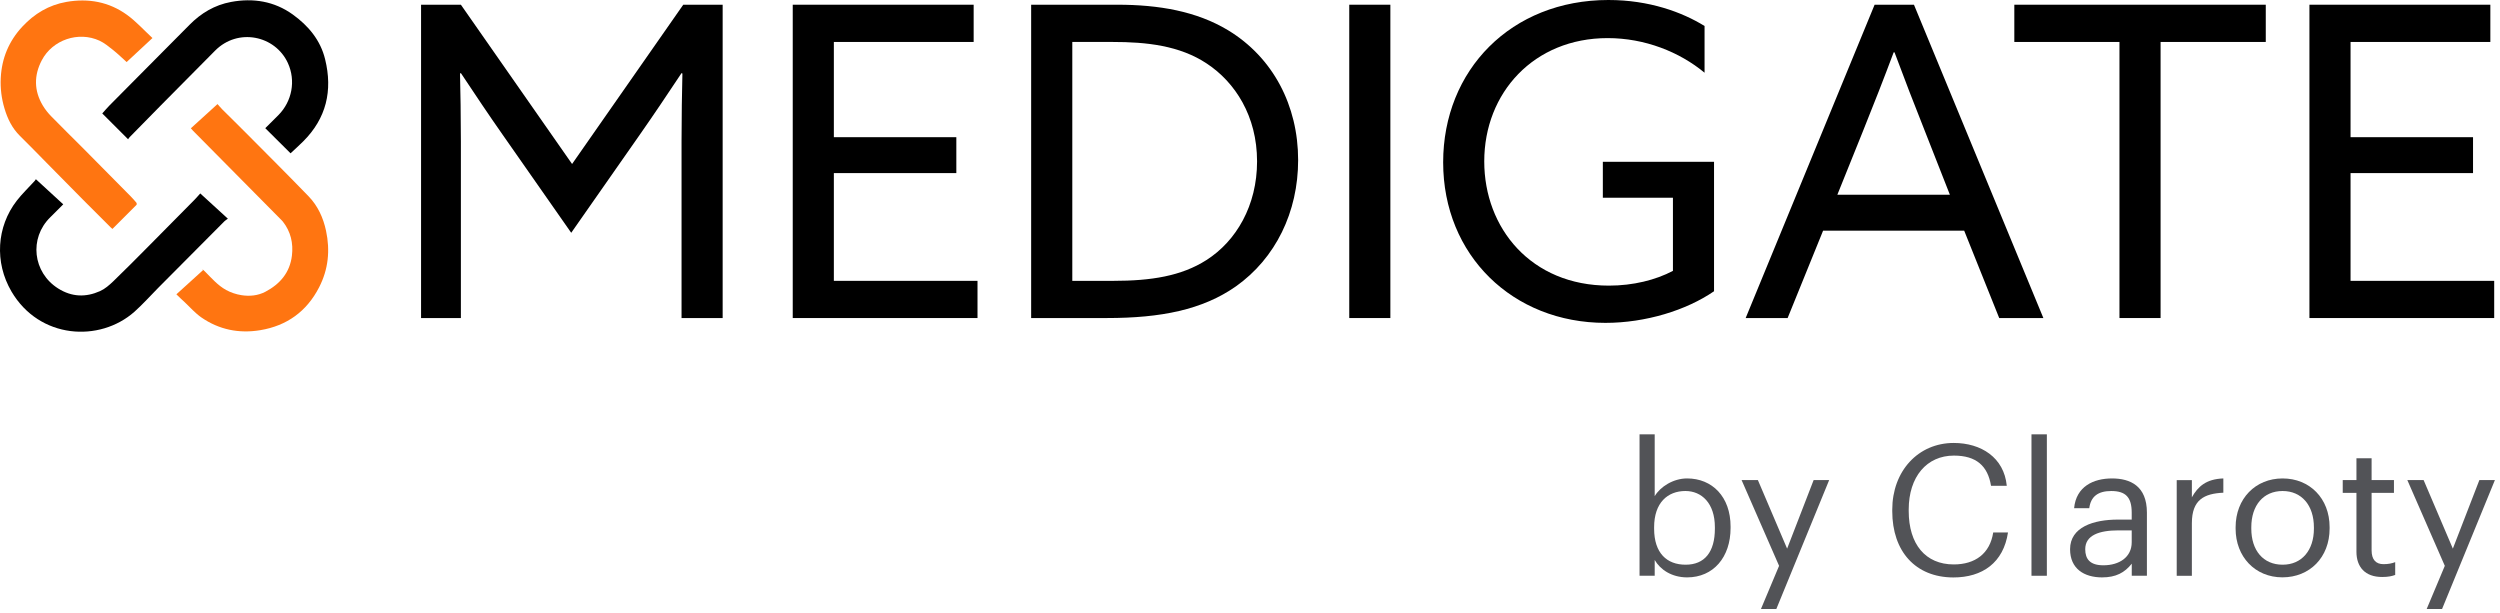
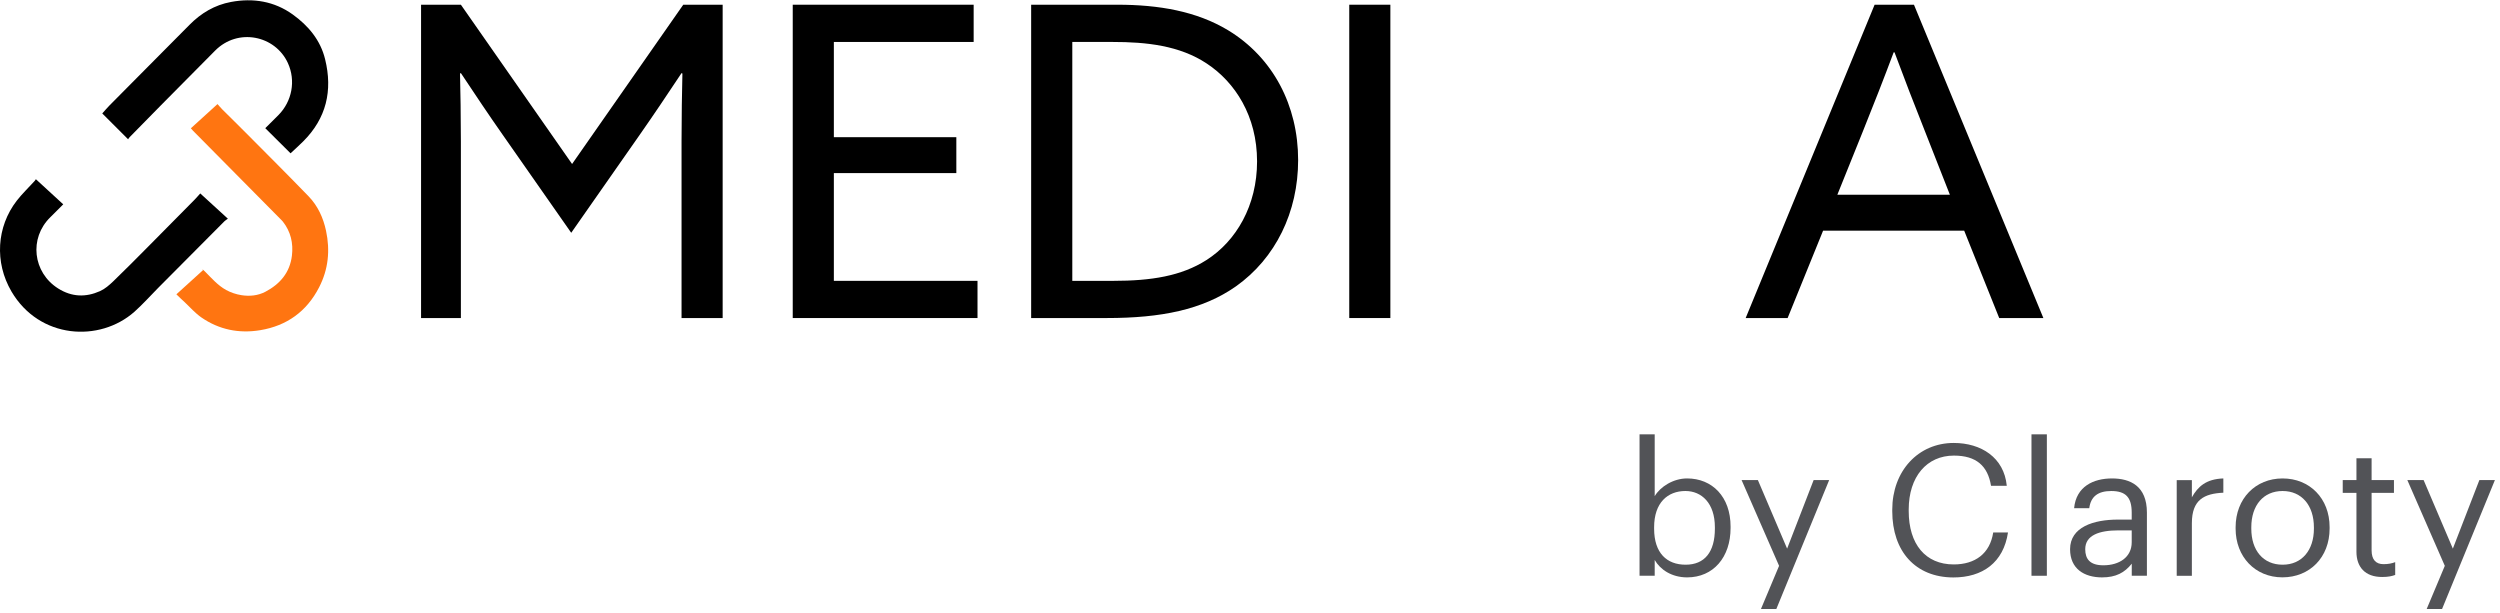
<svg xmlns="http://www.w3.org/2000/svg" width="100%" height="100%" viewBox="0 0 351 86" version="1.1" xml:space="preserve" style="fill-rule:evenodd;clip-rule:evenodd;stroke-linejoin:round;stroke-miterlimit:2;">
  <path d="M70.598,18.953c-2,-2.85 -3.95,-5.772 -5.89,-8.691l-0.122,0.063c0.062,2.609 0.122,5.95 0.122,9.537l-0,24.791l-5.591,0l0,-43.991l5.591,0l15.612,22.363l15.61,-22.363l5.531,0l-0,43.991l-5.772,0l-0,-24.791c-0,-3.581 0.062,-6.928 0.122,-9.537l-0.122,-0.063c-1.941,2.919 -3.888,5.832 -5.891,8.691l-9.6,13.731l-9.6,-13.731Z" style="fill-rule:nonzero;" />
  <path d="M111.301,0.662l25.4,0l0,5.229l-19.628,-0l0,13.371l17.197,0l0,5.041l-17.197,0l0,15.128l20.169,0l0,5.222l-25.941,0l0,-43.991Z" style="fill-rule:nonzero;" />
  <path d="M144.773,0.662l12.091,0c5.831,0 11.119,0.91 15.553,3.582c6.319,3.828 9.841,10.572 9.841,18.231c-0,7.291 -3.163,13.791 -8.75,17.741c-4.682,3.278 -10.513,4.437 -18.103,4.437l-10.632,0l0,-43.991Zm11.55,38.769c5.288,0 9.541,-0.669 13.06,-2.919c4.19,-2.671 7.109,-7.659 7.109,-13.85c0,-6.381 -3.097,-11.121 -7.047,-13.731c-3.831,-2.55 -8.509,-3.04 -13.244,-3.04l-5.65,-0l0,33.54l5.772,0Z" style="fill-rule:nonzero;" />
  <rect x="189.436" y="0.662" width="5.772" height="43.991" />
-   <path d="M225.83,0c5.709,0 10.331,1.7 13.49,3.65l0,6.559c-3.522,-2.918 -8.381,-4.859 -13.612,-4.859c-10.328,-0 -17.319,7.659 -17.319,17.312c-0,9.36 6.562,17.441 17.5,17.441c3.403,0 6.562,-0.79 8.991,-2.072l-0,-10.269l-9.841,0l-0,-5.04l15.612,-0l0,18.169c-3.89,2.672 -9.6,4.44 -15.25,4.44c-13.003,0 -22.781,-9.481 -22.781,-22.54c0,-12.95 9.538,-22.791 23.21,-22.791" style="fill-rule:nonzero;" />
  <path d="M263.192,0.669l5.531,-0l18.169,43.99l-6.2,0l-4.919,-12.272l-19.812,0l-4.981,12.272l-5.891,0l18.103,-43.99Zm-5.228,26.672l15.8,-0l-3.581,-9.113c-1.4,-3.519 -2.86,-7.291 -4.191,-10.878l-0.122,-0c-1.337,3.581 -2.79,7.291 -4.309,11.059l-3.597,8.932Z" style="fill-rule:nonzero;" />
-   <path d="M297.573,5.891l-14.762,-0l-0,-5.229l35.303,0l-0,5.229l-14.769,-0l0,38.762l-5.772,0l0,-38.762Z" style="fill-rule:nonzero;" />
-   <path d="M324.245,0.662l25.4,0l0,5.229l-19.628,-0l0,13.371l17.197,0l-0,5.041l-17.197,0l0,15.128l20.169,0l-0,5.222l-25.941,0l0,-43.991Z" style="fill-rule:nonzero;" />
  <path d="M37.245,17.997c0.669,-0.663 1.272,-1.256 1.866,-1.859c1.875,-1.904 2.453,-4.791 1.303,-7.297c-1.784,-3.869 -7.006,-4.966 -10.213,-1.732c-2.518,2.55 -5.046,5.094 -7.575,7.644c-1.475,1.491 -2.95,2.988 -4.415,4.494c-0.1,0.103 -0.175,0.231 -0.225,0.306l-3.628,-3.625c0.287,-0.325 0.625,-0.715 0.984,-1.09c0.813,-0.835 1.634,-1.647 2.453,-2.475c2.935,-2.951 5.869,-5.9 8.797,-8.863c1.631,-1.656 3.544,-2.8 5.853,-3.228c3.122,-0.581 6.072,-0.091 8.653,1.759c2.188,1.572 3.897,3.603 4.55,6.297c1.078,4.394 0.175,8.285 -3.09,11.534c-0.572,0.572 -1.175,1.107 -1.763,1.663c-1.106,-1.113 -2.309,-2.303 -3.55,-3.528" style="fill-rule:nonzero;" />
  <path d="M31.992,30.703c-0.225,0.172 -0.369,0.247 -0.481,0.363c-3.1,3.112 -6.2,6.228 -9.3,9.35c-1.113,1.121 -2.16,2.303 -3.331,3.35c-4.907,4.346 -13.35,3.834 -17.269,-2.838c-2.4,-4.094 -2.091,-9.087 0.744,-12.753c0.753,-0.972 1.656,-1.828 2.49,-2.747c0.1,-0.103 0.166,-0.231 0.191,-0.269c1.322,1.21 2.572,2.353 3.844,3.529c-0.679,0.674 -1.241,1.256 -1.822,1.818c-3,2.935 -2.453,7.75 1.106,9.994c1.919,1.209 3.881,1.263 5.875,0.375c0.694,-0.309 1.309,-0.85 1.869,-1.384c1.684,-1.619 3.325,-3.288 4.972,-4.944c2.143,-2.15 4.281,-4.319 6.409,-6.478c0.325,-0.331 0.625,-0.691 0.828,-0.91c1.278,1.175 2.528,2.31 3.875,3.544" style="fill-rule:nonzero;" />
-   <path d="M15.786,32.141c-0.113,-0.107 -0.197,-0.166 -0.272,-0.241c-1.278,-1.272 -2.556,-2.544 -3.822,-3.822c-1.716,-1.731 -3.431,-3.469 -5.137,-5.206c-1.25,-1.266 -2.475,-2.538 -3.747,-3.784c-1.107,-1.085 -1.753,-2.422 -2.182,-3.875c-0.415,-1.394 -0.596,-2.822 -0.518,-4.282c0.14,-2.762 1.143,-5.162 3.022,-7.184c1.693,-1.822 3.725,-3.047 6.193,-3.478c3.085,-0.541 5.982,-0.013 8.516,1.822c1.266,0.918 2.334,2.106 3.566,3.25c-1.294,1.203 -2.513,2.34 -3.625,3.372c-0.579,-0.519 -1.225,-1.154 -1.925,-1.71c-0.597,-0.472 -1.207,-0.978 -1.891,-1.294c-2.947,-1.353 -6.581,-0.128 -8.094,2.747c-1.115,2.122 -1.106,4.281 0.144,6.366c0.328,0.547 0.744,1.069 1.194,1.525c1.506,1.544 3.047,3.05 4.568,4.575c2.197,2.212 4.394,4.431 6.582,6.653c0.272,0.278 0.534,0.572 0.784,0.872c0.059,0.069 0.075,0.262 0.022,0.315c-1.106,1.122 -2.228,2.235 -3.378,3.379" style="fill:#ff7511;fill-rule:nonzero;" />
  <path d="M24.764,41.322c1.287,-1.166 2.512,-2.272 3.731,-3.384l-0.075,-0.144c0.122,0.112 0.25,0.219 0.363,0.331c0.925,0.931 1.797,1.947 2.962,2.588c0.656,0.362 1.422,0.615 2.169,0.731c1.144,0.178 2.309,0.065 3.353,-0.485c2.047,-1.081 3.431,-2.684 3.719,-5.068c0.209,-1.753 -0.166,-3.366 -1.266,-4.772c-0.044,-0.06 -0.103,-0.119 -0.156,-0.172c-1.934,-1.956 -3.869,-3.913 -5.809,-5.869c-2.219,-2.24 -4.438,-4.484 -6.666,-6.734c-0.084,-0.081 -0.15,-0.172 -0.294,-0.331c1.241,-1.129 2.475,-2.25 3.741,-3.4c0.15,0.165 0.412,0.481 0.7,0.775c1.09,1.09 2.197,2.159 3.278,3.256c2.944,2.965 5.9,5.906 8.803,8.909c1.303,1.347 2.069,3.019 2.459,4.853c0.588,2.753 0.325,5.403 -0.968,7.922c-1.738,3.388 -4.516,5.403 -8.263,6.028c-2.972,0.497 -5.778,-0.062 -8.269,-1.784c-0.871,-0.603 -1.587,-1.428 -2.362,-2.16c-0.359,-0.315 -0.691,-0.646 -1.15,-1.09" style="fill:#ff7511;fill-rule:nonzero;" />
  <path d="M232.32,78.622l0,2.212l-2.128,0l0,-19.856l2.128,0l0,8.684c0.769,-1.309 2.597,-2.49 4.544,-2.49c3.522,-0 6.109,2.565 6.109,6.756l0,0.203c0,4.106 -2.415,6.935 -6.109,6.935c-2.181,-0.007 -3.775,-1.103 -4.544,-2.444m8.45,-4.394l0,-0.203c0,-3.394 -1.875,-5.088 -4.137,-5.088c-2.491,0 -4.394,1.641 -4.394,5.088l-0,0.203c-0,3.438 1.797,5.056 4.416,5.056c2.678,0.007 4.115,-1.79 4.115,-5.056" style="fill:#525357;fill-rule:nonzero;" />
  <path d="M249.783,79.444l-5.266,-12.047l2.288,-0l4.106,9.631l3.725,-9.631l2.181,-0l-7.419,18.103l-2.159,0l2.544,-6.056Z" style="fill:#525357;fill-rule:nonzero;" />
  <path d="M265.673,71.769l0,-0.203c0,-5.447 3.65,-9.375 8.632,-9.375c3.828,-0 7.062,2.031 7.446,6.012l-2.212,0c-0.459,-2.8 -2.075,-4.237 -5.213,-4.237c-3.8,-0 -6.343,2.956 -6.343,7.578l-0,0.203c-0,4.672 2.362,7.5 6.322,7.5c3,-0 5.084,-1.513 5.543,-4.491l2.075,0c-0.637,4.235 -3.572,6.319 -7.681,6.319c-5.303,-0.016 -8.569,-3.656 -8.569,-9.306" style="fill:#525357;fill-rule:nonzero;" />
  <rect x="285.22" y="60.981" width="2.159" height="19.856" style="fill:#525357;" />
  <path d="M290.639,77.109c-0,-3.106 3.287,-4.159 6.725,-4.159l1.928,-0l0,-0.978c0,-2.131 -0.822,-3.034 -2.875,-3.034c-1.85,-0 -2.875,0.768 -3.084,2.415l-2.128,0c0.284,-3.053 2.721,-4.181 5.318,-4.181c2.566,-0 4.903,1.053 4.903,4.8l0,8.862l-2.128,0l0,-1.693c-1,1.256 -2.212,1.925 -4.184,1.925c-2.497,-0.007 -4.475,-1.21 -4.475,-3.957m8.653,-0.978l0,-1.668l-1.853,-0c-2.691,-0 -4.672,0.668 -4.672,2.646c0,1.385 0.672,2.257 2.544,2.257c2.256,-0 3.981,-1.15 3.981,-3.235" style="fill:#525357;fill-rule:nonzero;" />
  <path d="M305.611,67.406l2.128,0l-0,2.416c0.85,-1.513 2.003,-2.566 4.419,-2.65l-0,2.003c-2.694,0.128 -4.419,0.978 -4.419,4.288l-0,7.375l-2.128,-0l-0,-13.432Z" style="fill:#525357;fill-rule:nonzero;" />
  <path d="M313.88,74.228l-0,-0.203c-0,-4.031 2.8,-6.853 6.596,-6.853c3.8,-0 6.6,2.797 6.6,6.831l0,0.203c0,4.057 -2.8,6.853 -6.628,6.853c-3.831,0 -6.568,-2.896 -6.568,-6.831m10.993,0l0,-0.181c0,-3.106 -1.725,-5.109 -4.397,-5.109c-2.69,-0 -4.393,2.003 -4.393,5.087l-0,0.203c-0,3.053 1.672,5.056 4.393,5.056c2.694,0.007 4.397,-2.025 4.397,-5.056" style="fill:#525357;fill-rule:nonzero;" />
  <path d="M330.845,77.472l0,-8.275l-1.925,-0l0,-1.8l1.925,-0l0,-3.053l2.128,-0l0,3.053l3.138,-0l-0,1.8l-3.138,-0l0,8.065c0,1.31 0.597,1.947 1.672,1.947c0.669,0 1.181,-0.106 1.641,-0.284l-0,1.797c-0.438,0.159 -0.95,0.287 -1.822,0.287c-2.438,0.007 -3.619,-1.437 -3.619,-3.537" style="fill:#525357;fill-rule:nonzero;" />
  <path d="M343.251,79.444l-5.265,-12.047l2.287,-0l4.107,9.631l3.725,-9.631l2.181,-0l-7.419,18.103l-2.159,0l2.543,-6.056Z" style="fill:#525357;fill-rule:nonzero;" />
</svg>